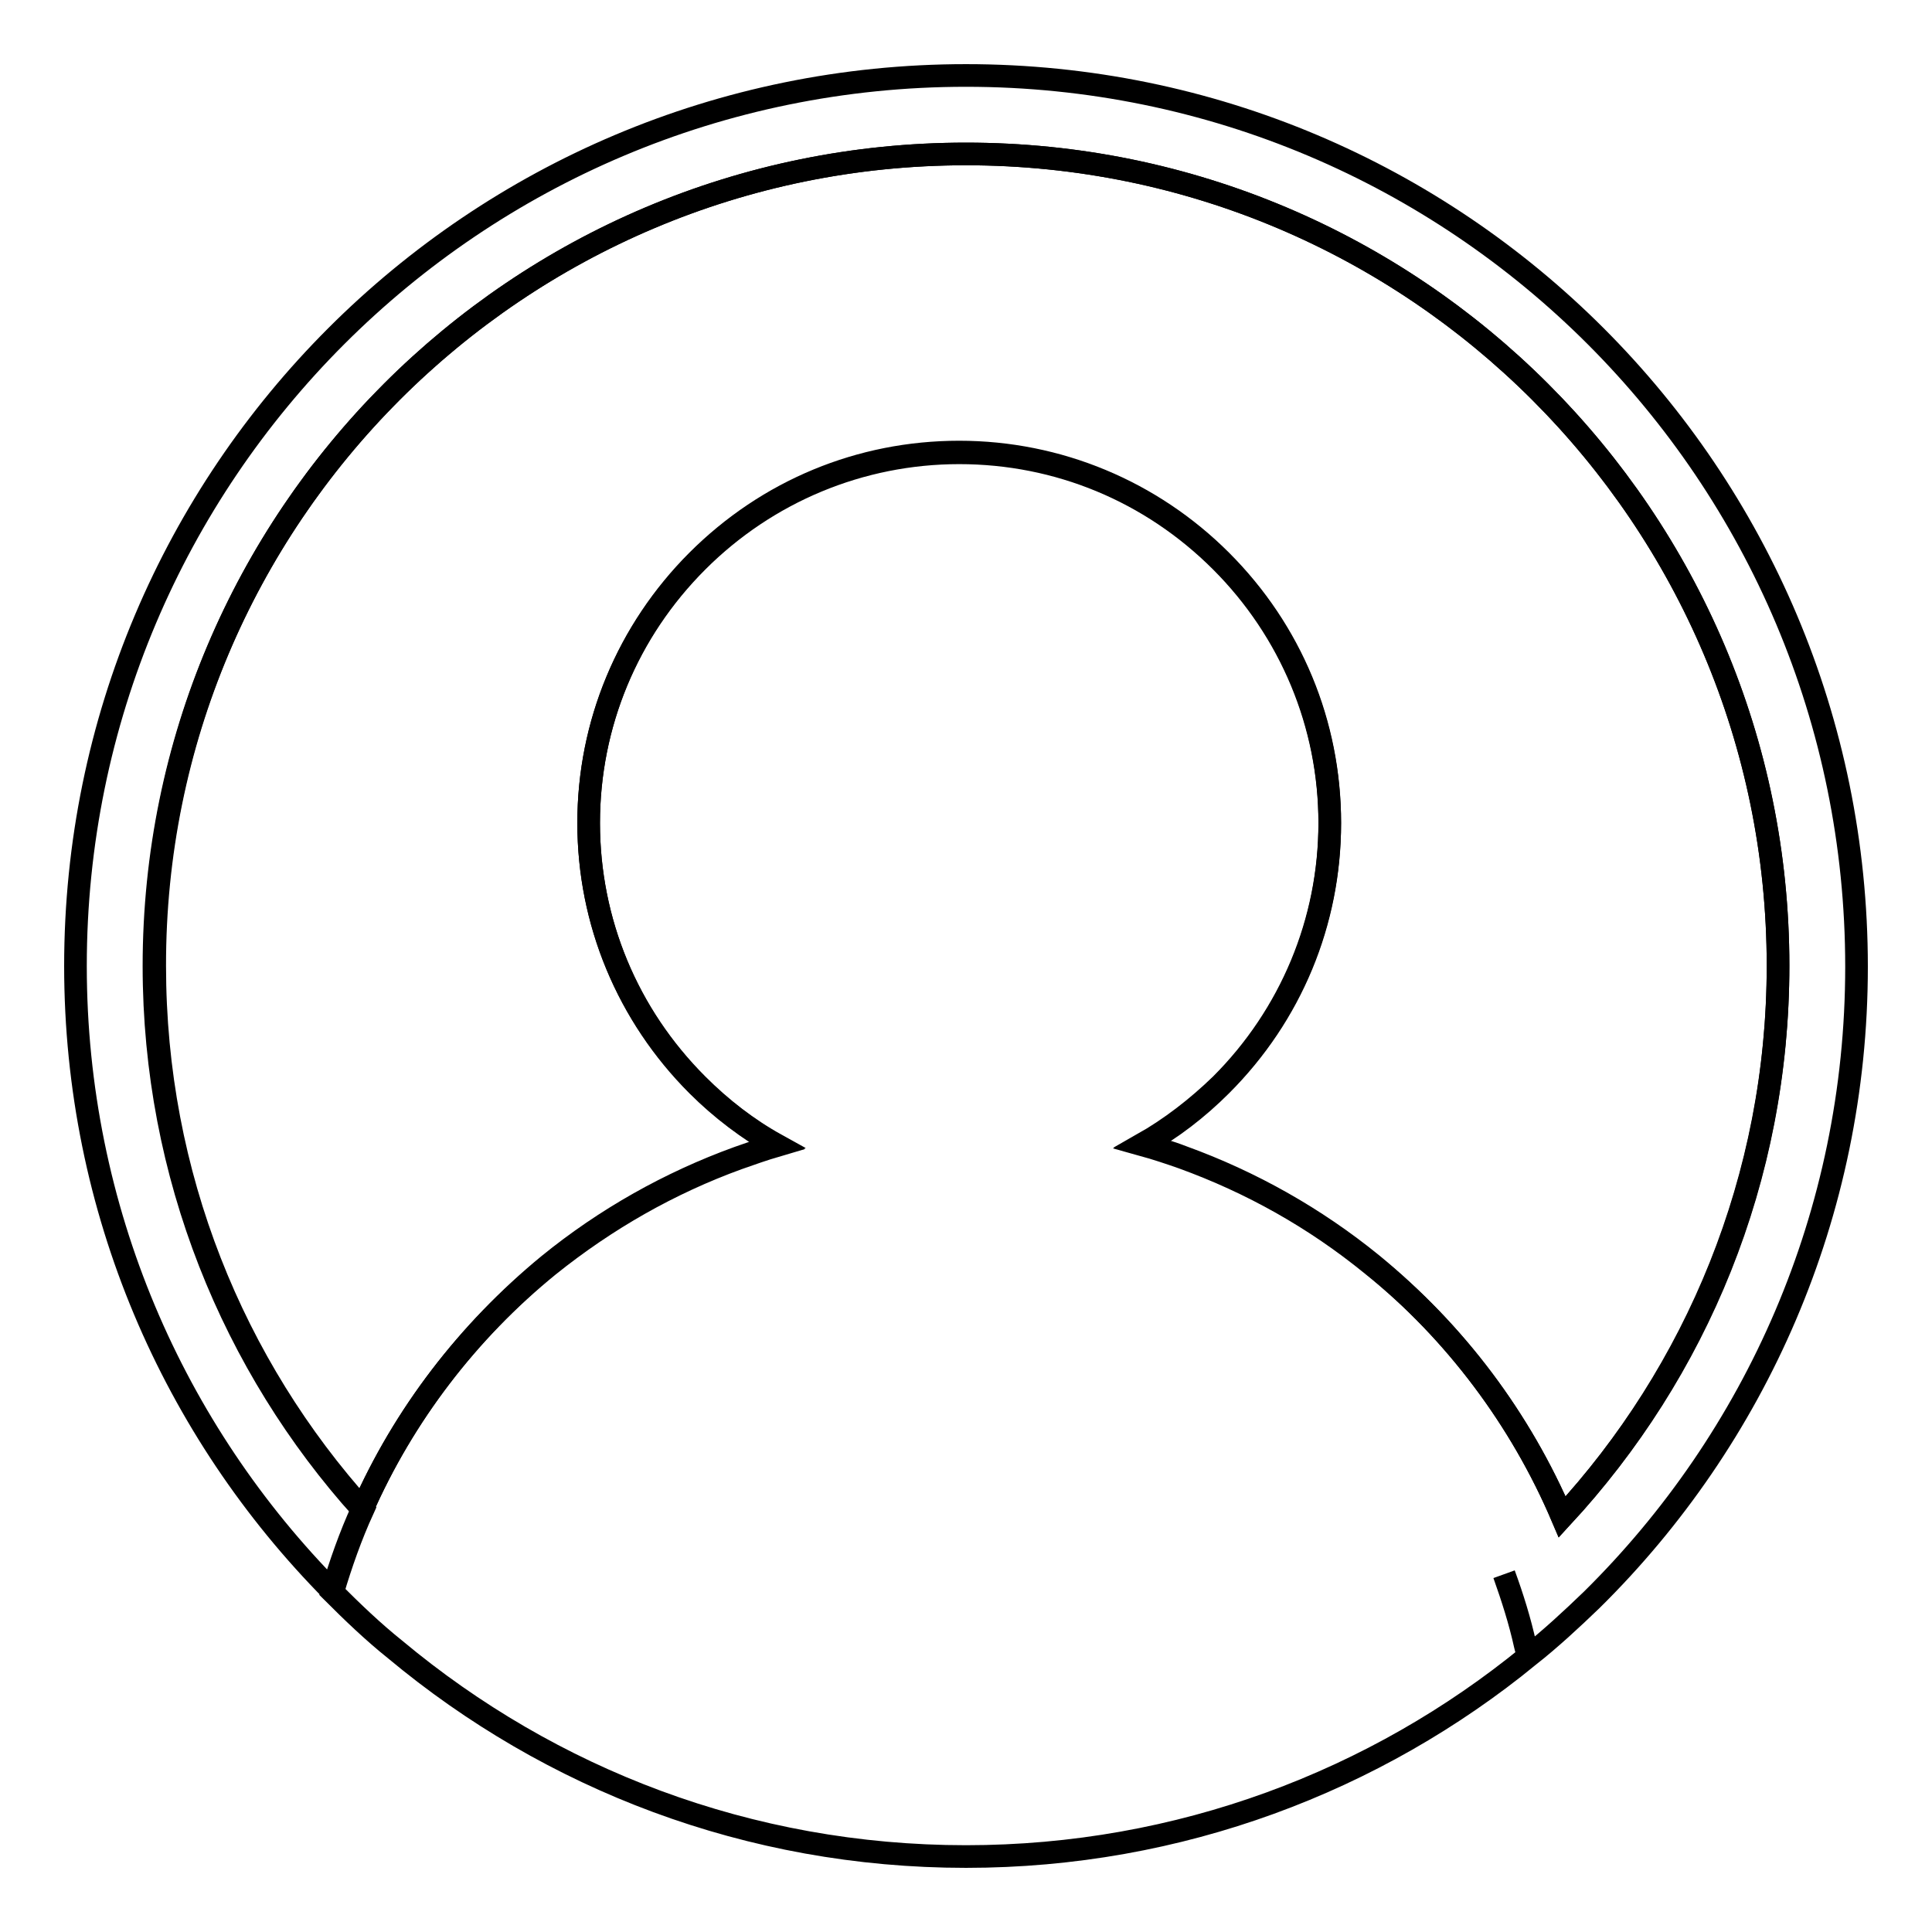
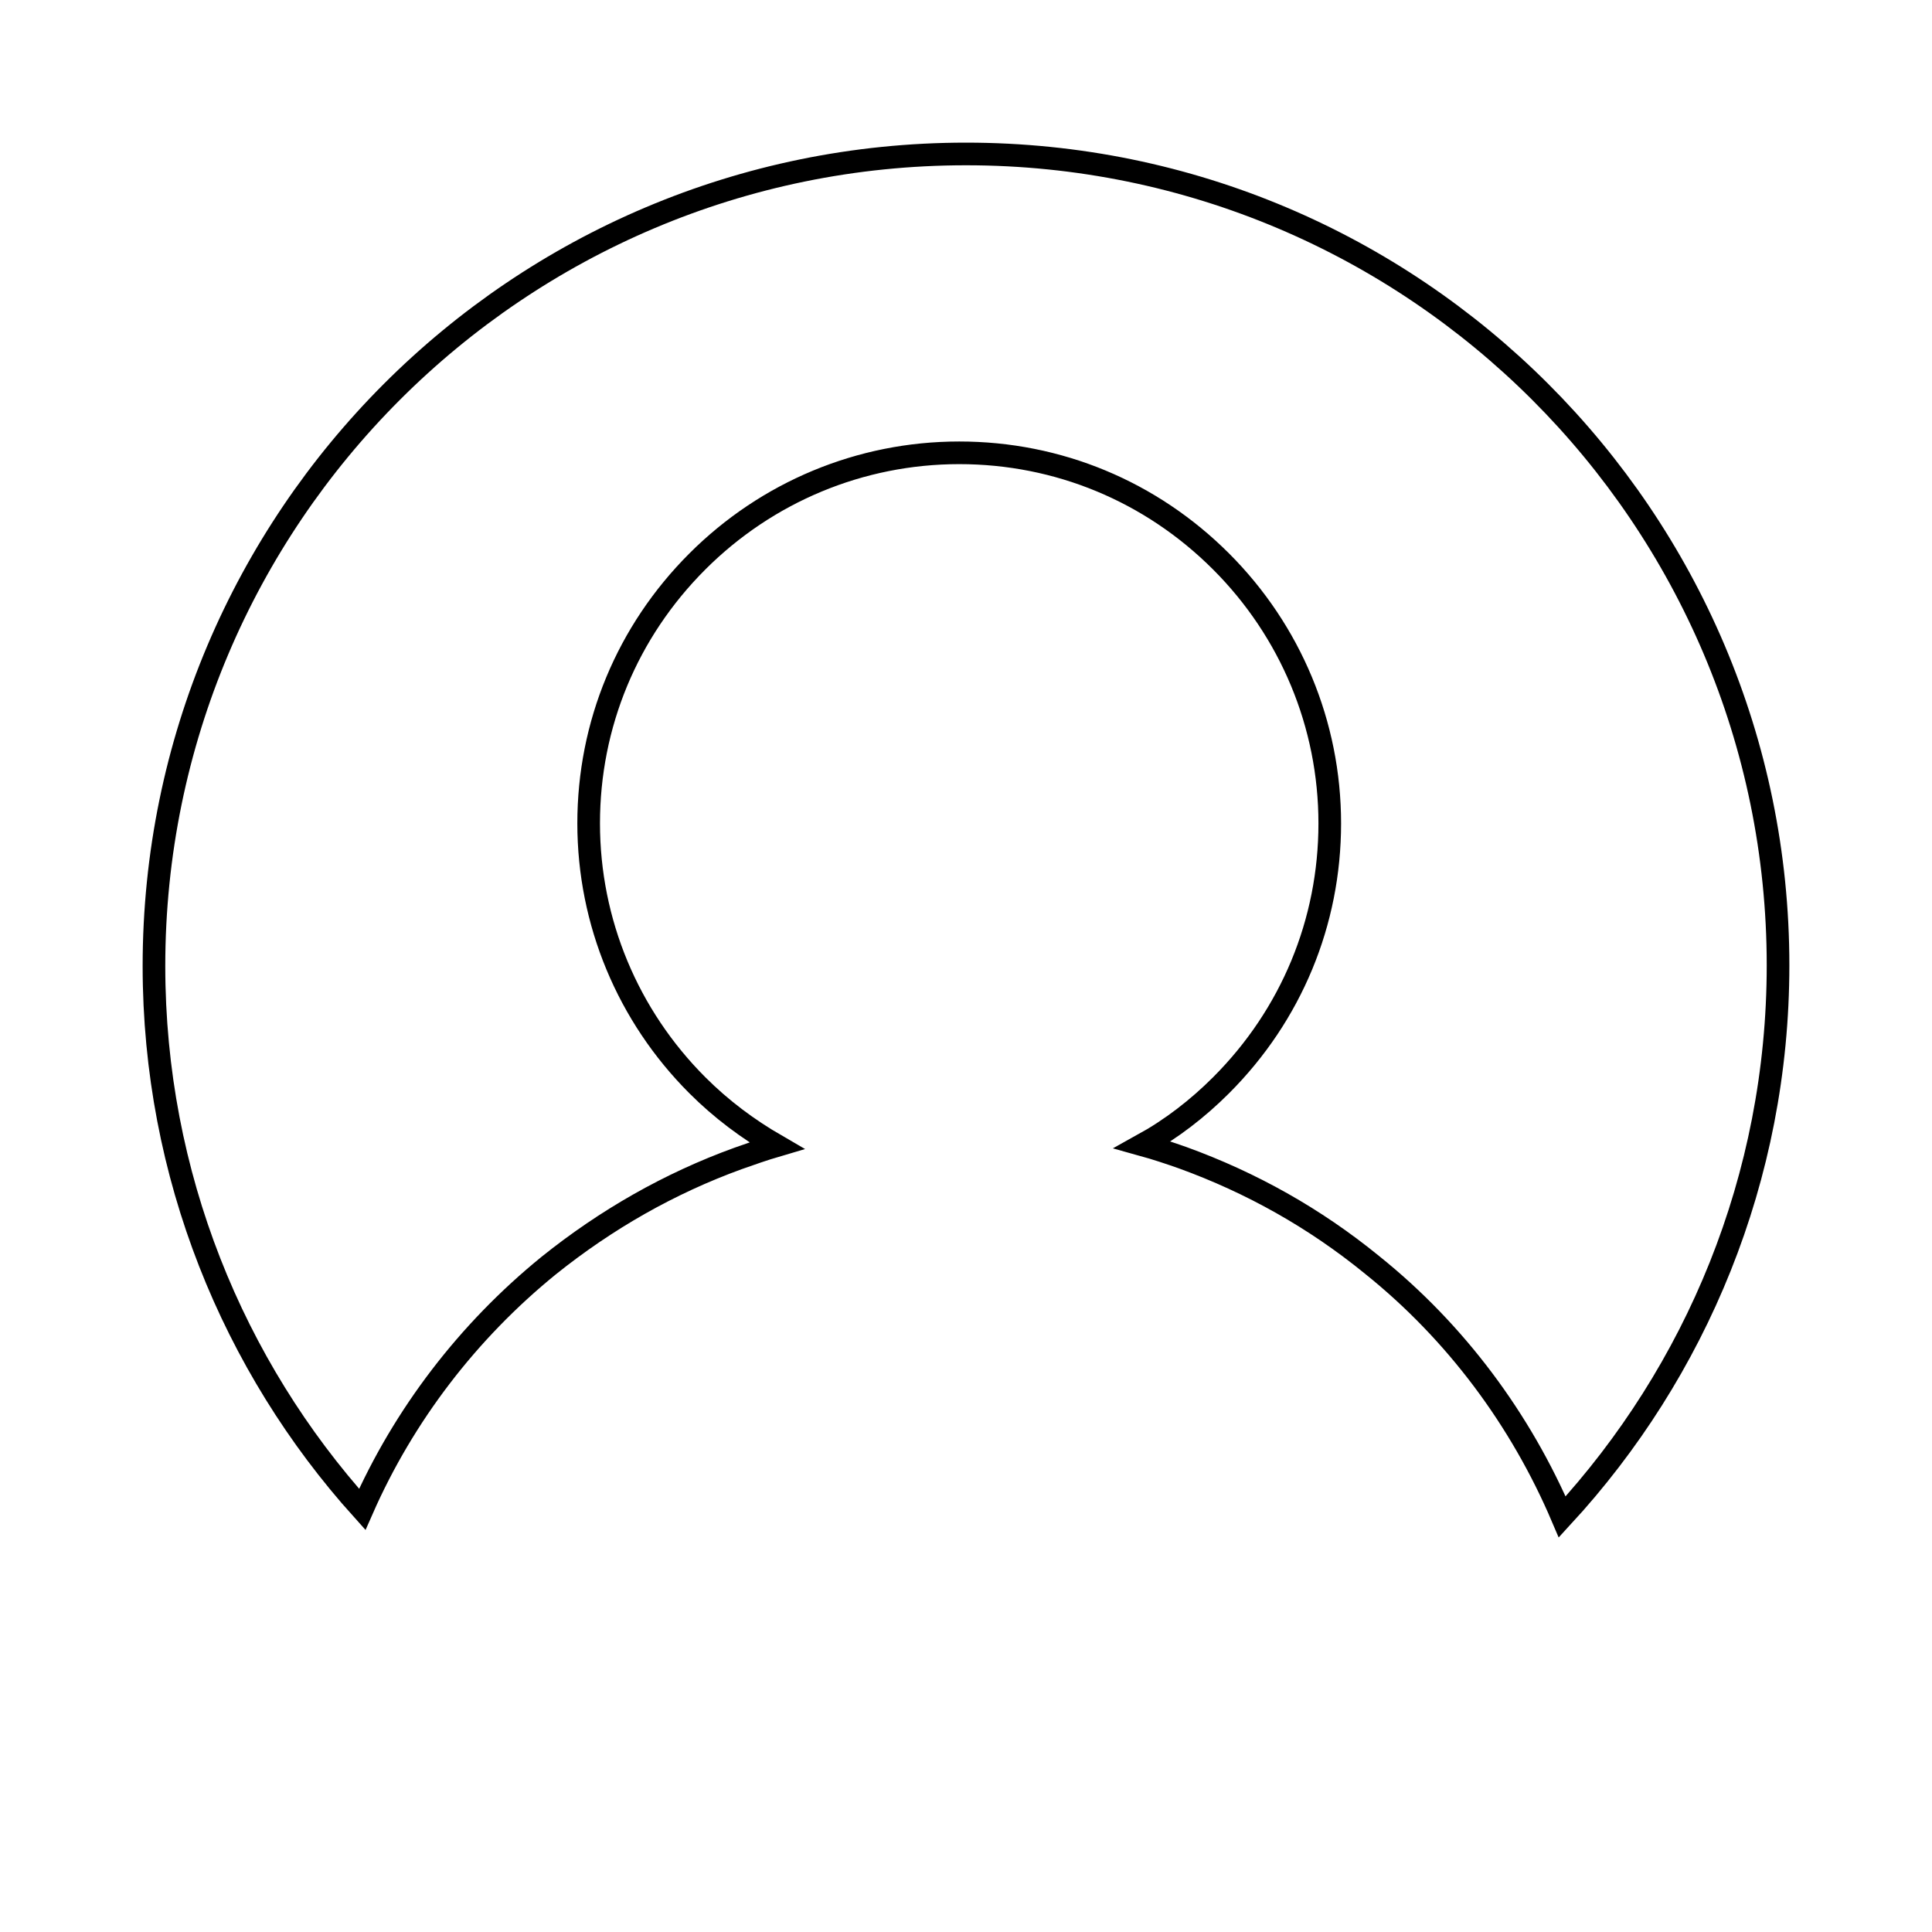
<svg xmlns="http://www.w3.org/2000/svg" version="1.1" x="0px" y="0px" viewBox="0 0 256 256" enable-background="new 0 0 256 256" xml:space="preserve">
  <g>
    <g>
      <path stroke-width="3" fill-opacity="0" stroke="#000000" d="M128,20.4C68.6,20.4,20.4,68.6,20.4,128c0,27.7,10.5,53,27.6,72c5.5-12.5,14-23.6,24.7-32.3c7.6-6.1,16-10.9,25.1-14.2c1.7-0.6,3.4-1.2,5.1-1.7c-3.8-2.2-7.3-4.8-10.5-8c-9.2-9.2-14.4-21.6-14.4-34.7c0-13.1,5.1-25.4,14.4-34.7c9.2-9.2,21.6-14.4,34.7-14.4c13.1,0,25.4,5.1,34.7,14.4c9.2,9.2,14.4,21.6,14.4,34.7c0,13.1-5.1,25.4-14.4,34.7c-3.1,3.1-6.6,5.8-10.4,7.9c1.8,0.5,3.6,1.1,5.3,1.7c9.1,3.3,17.5,8,25.1,14.2c11.1,8.9,19.7,20.5,25.2,33.4c17.7-19.2,28.6-44.9,28.6-73.1C235.6,68.6,187.4,20.4,128,20.4z" />
-       <path stroke-width="3" fill-opacity="0" stroke="#000000" d="M128,10C62.8,10,10,62.8,10,128c0,32.3,13,61.6,34.1,82.9c1.1-3.7,2.4-7.4,4-10.9c-17.2-19.1-27.6-44.3-27.6-72C20.4,68.6,68.5,20.4,128,20.4c59.4,0,107.6,48.2,107.6,107.6c0,28.2-10.8,53.8-28.6,73c-5.5-12.9-14.2-24.5-25.2-33.5c-7.5-6.1-16-10.9-25.1-14.2c-1.8-0.7-3.6-1.2-5.3-1.7c3.7-2.1,7.2-4.8,10.4-7.9c9.2-9.2,14.4-21.6,14.4-34.7c0-13.1-5.1-25.4-14.4-34.7c-9.2-9.2-21.6-14.4-34.7-14.4c-13.1,0-25.4,5.1-34.7,14.4c-9.2,9.2-14.4,21.6-14.4,34.7c0,13.1,5.1,25.4,14.4,34.7c3.2,3.2,6.7,5.9,10.5,8c-1.7,0.5-3.4,1.1-5.1,1.7c-9.1,3.3-17.6,8.1-25.1,14.2C62,176.4,53.5,187.5,48,200l0,0c-1.6,3.5-2.9,7.2-4,10.9c2.7,2.7,5.4,5.3,8.4,7.7l0,0C72.9,235.7,99.2,246,128,246c28.3,0,54.3-10,74.6-26.6c-0.2-0.4-0.4-0.9-0.5-1.4c-0.7-3.2-1.7-6.4-2.8-9.4c1.1,3.1,2.1,6.2,2.8,9.4c0.1,0.5,0.3,0.9,0.5,1.4c2.9-2.3,5.6-4.8,8.3-7.4l0,0c21.7-21.4,35.1-51.1,35.1-83.9C246,62.8,193.2,10,128,10z" />
    </g>
  </g>
</svg>